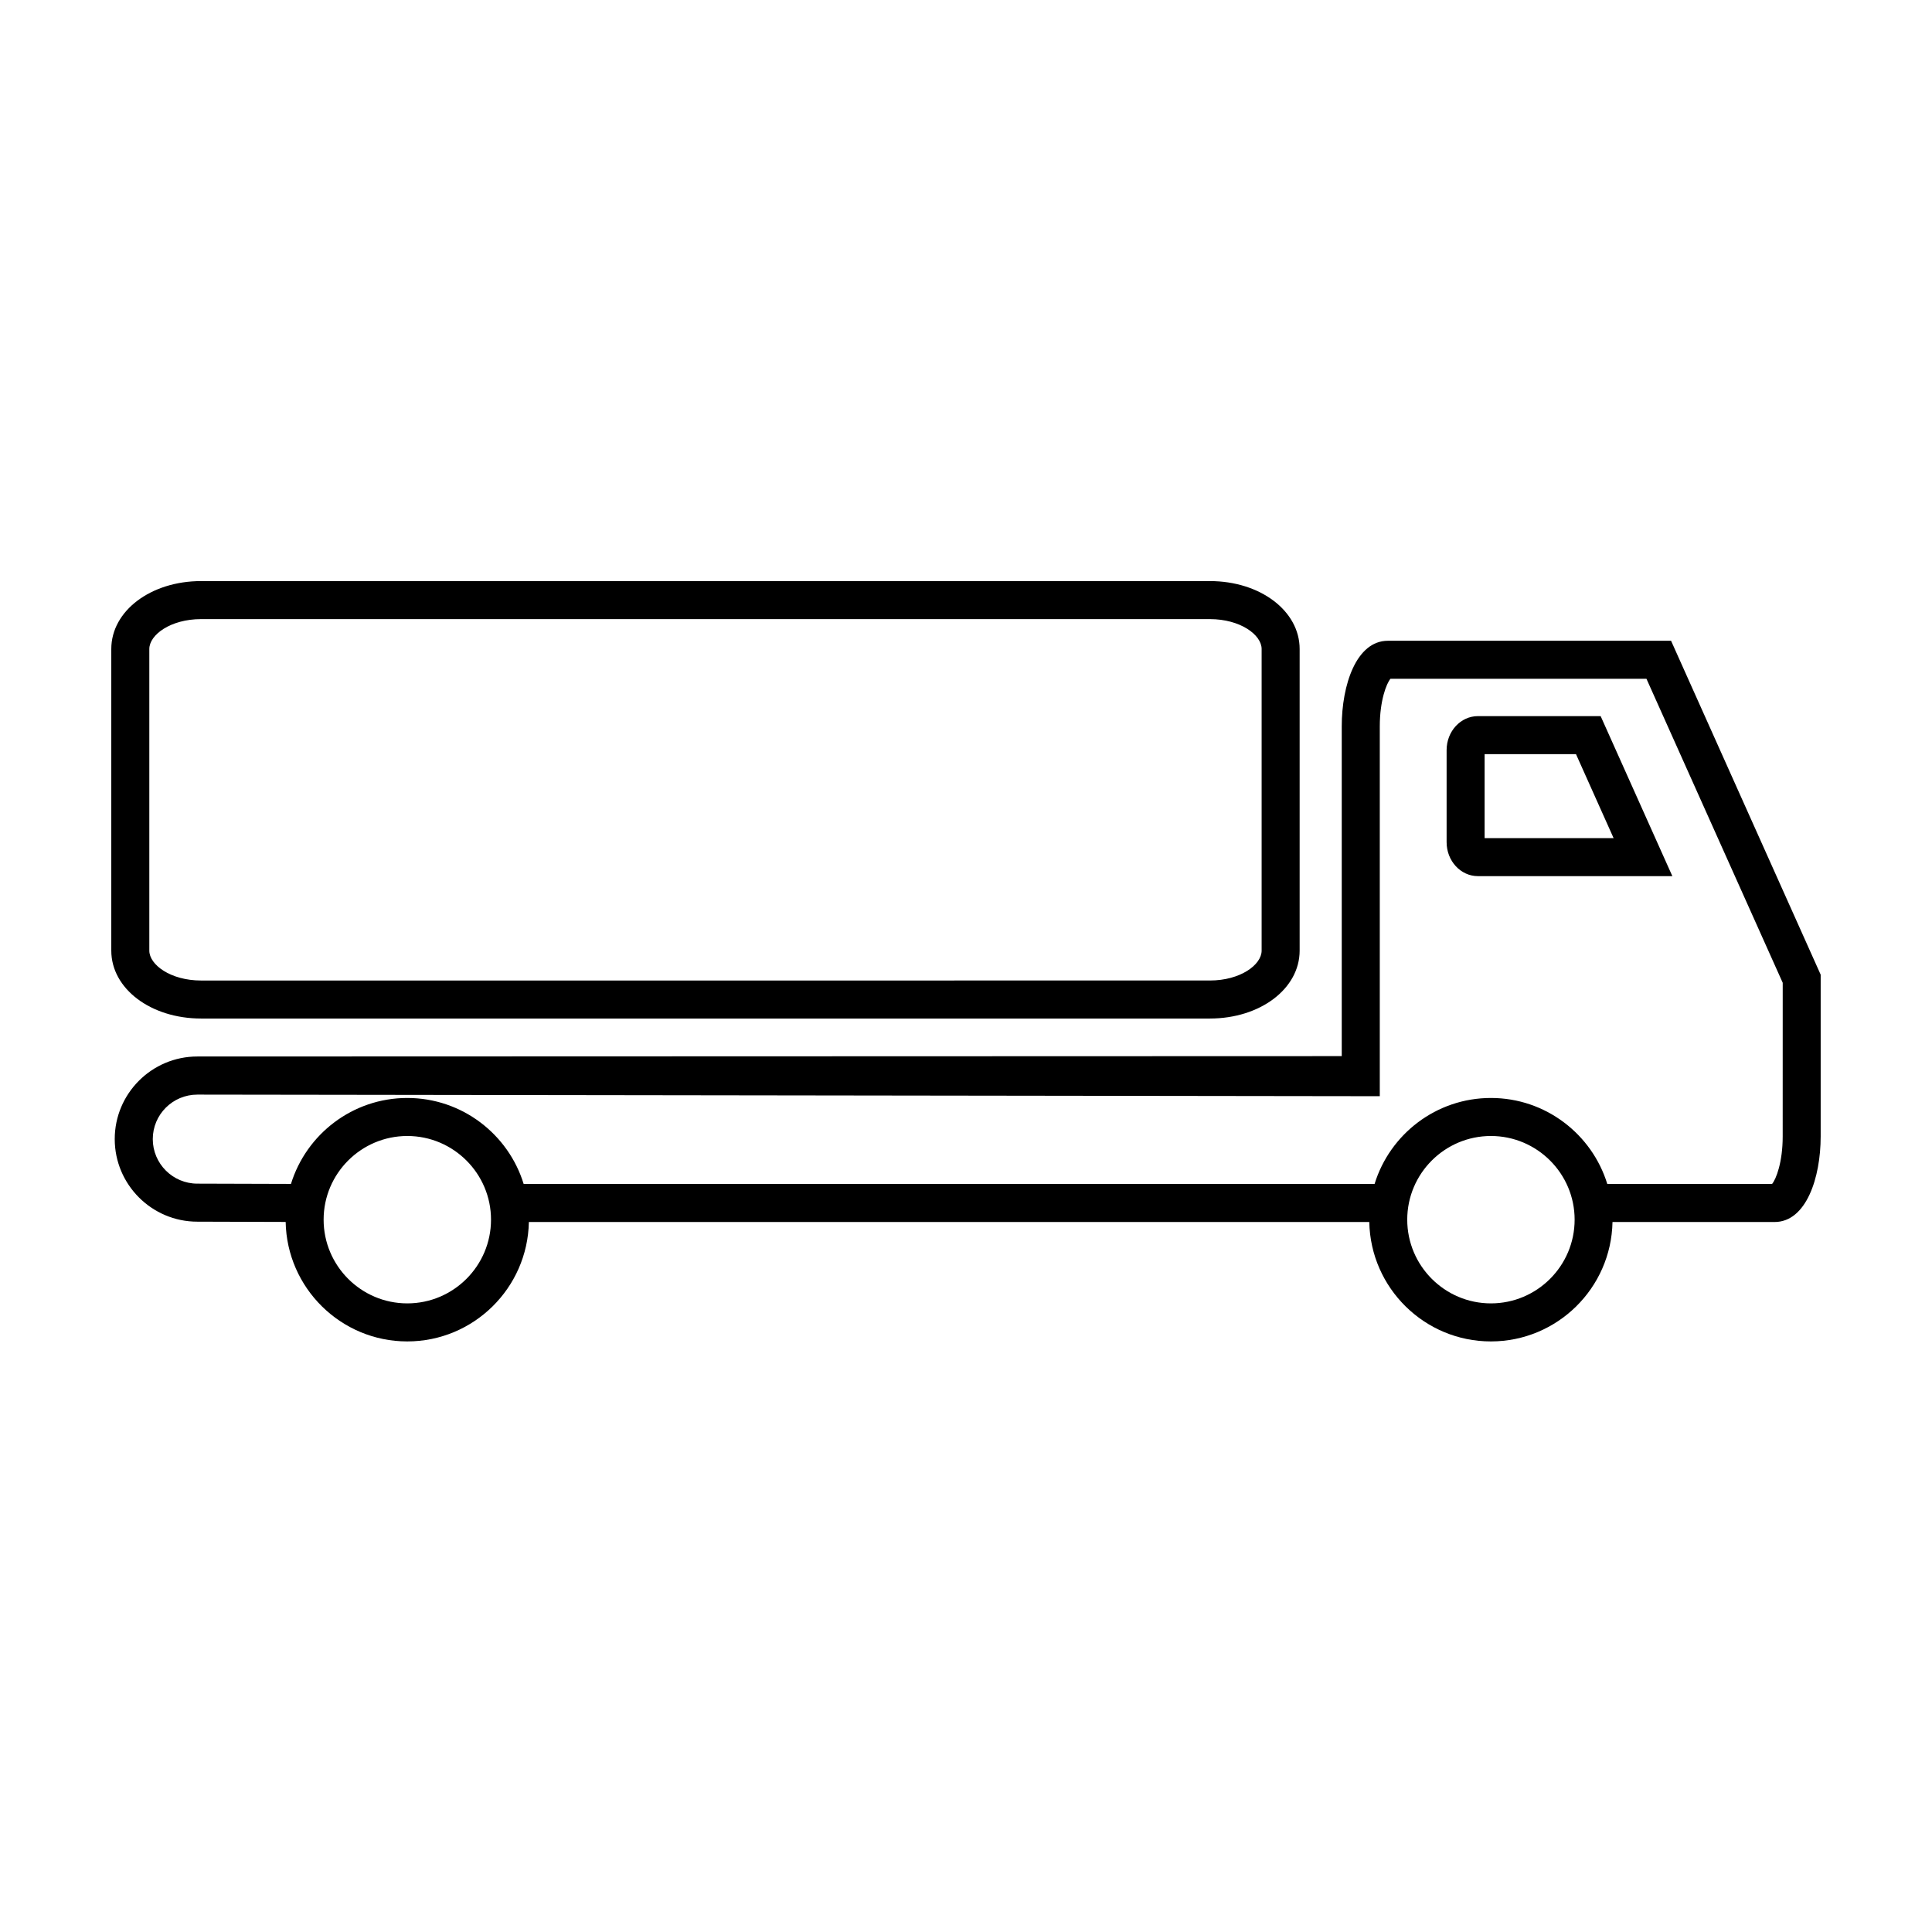
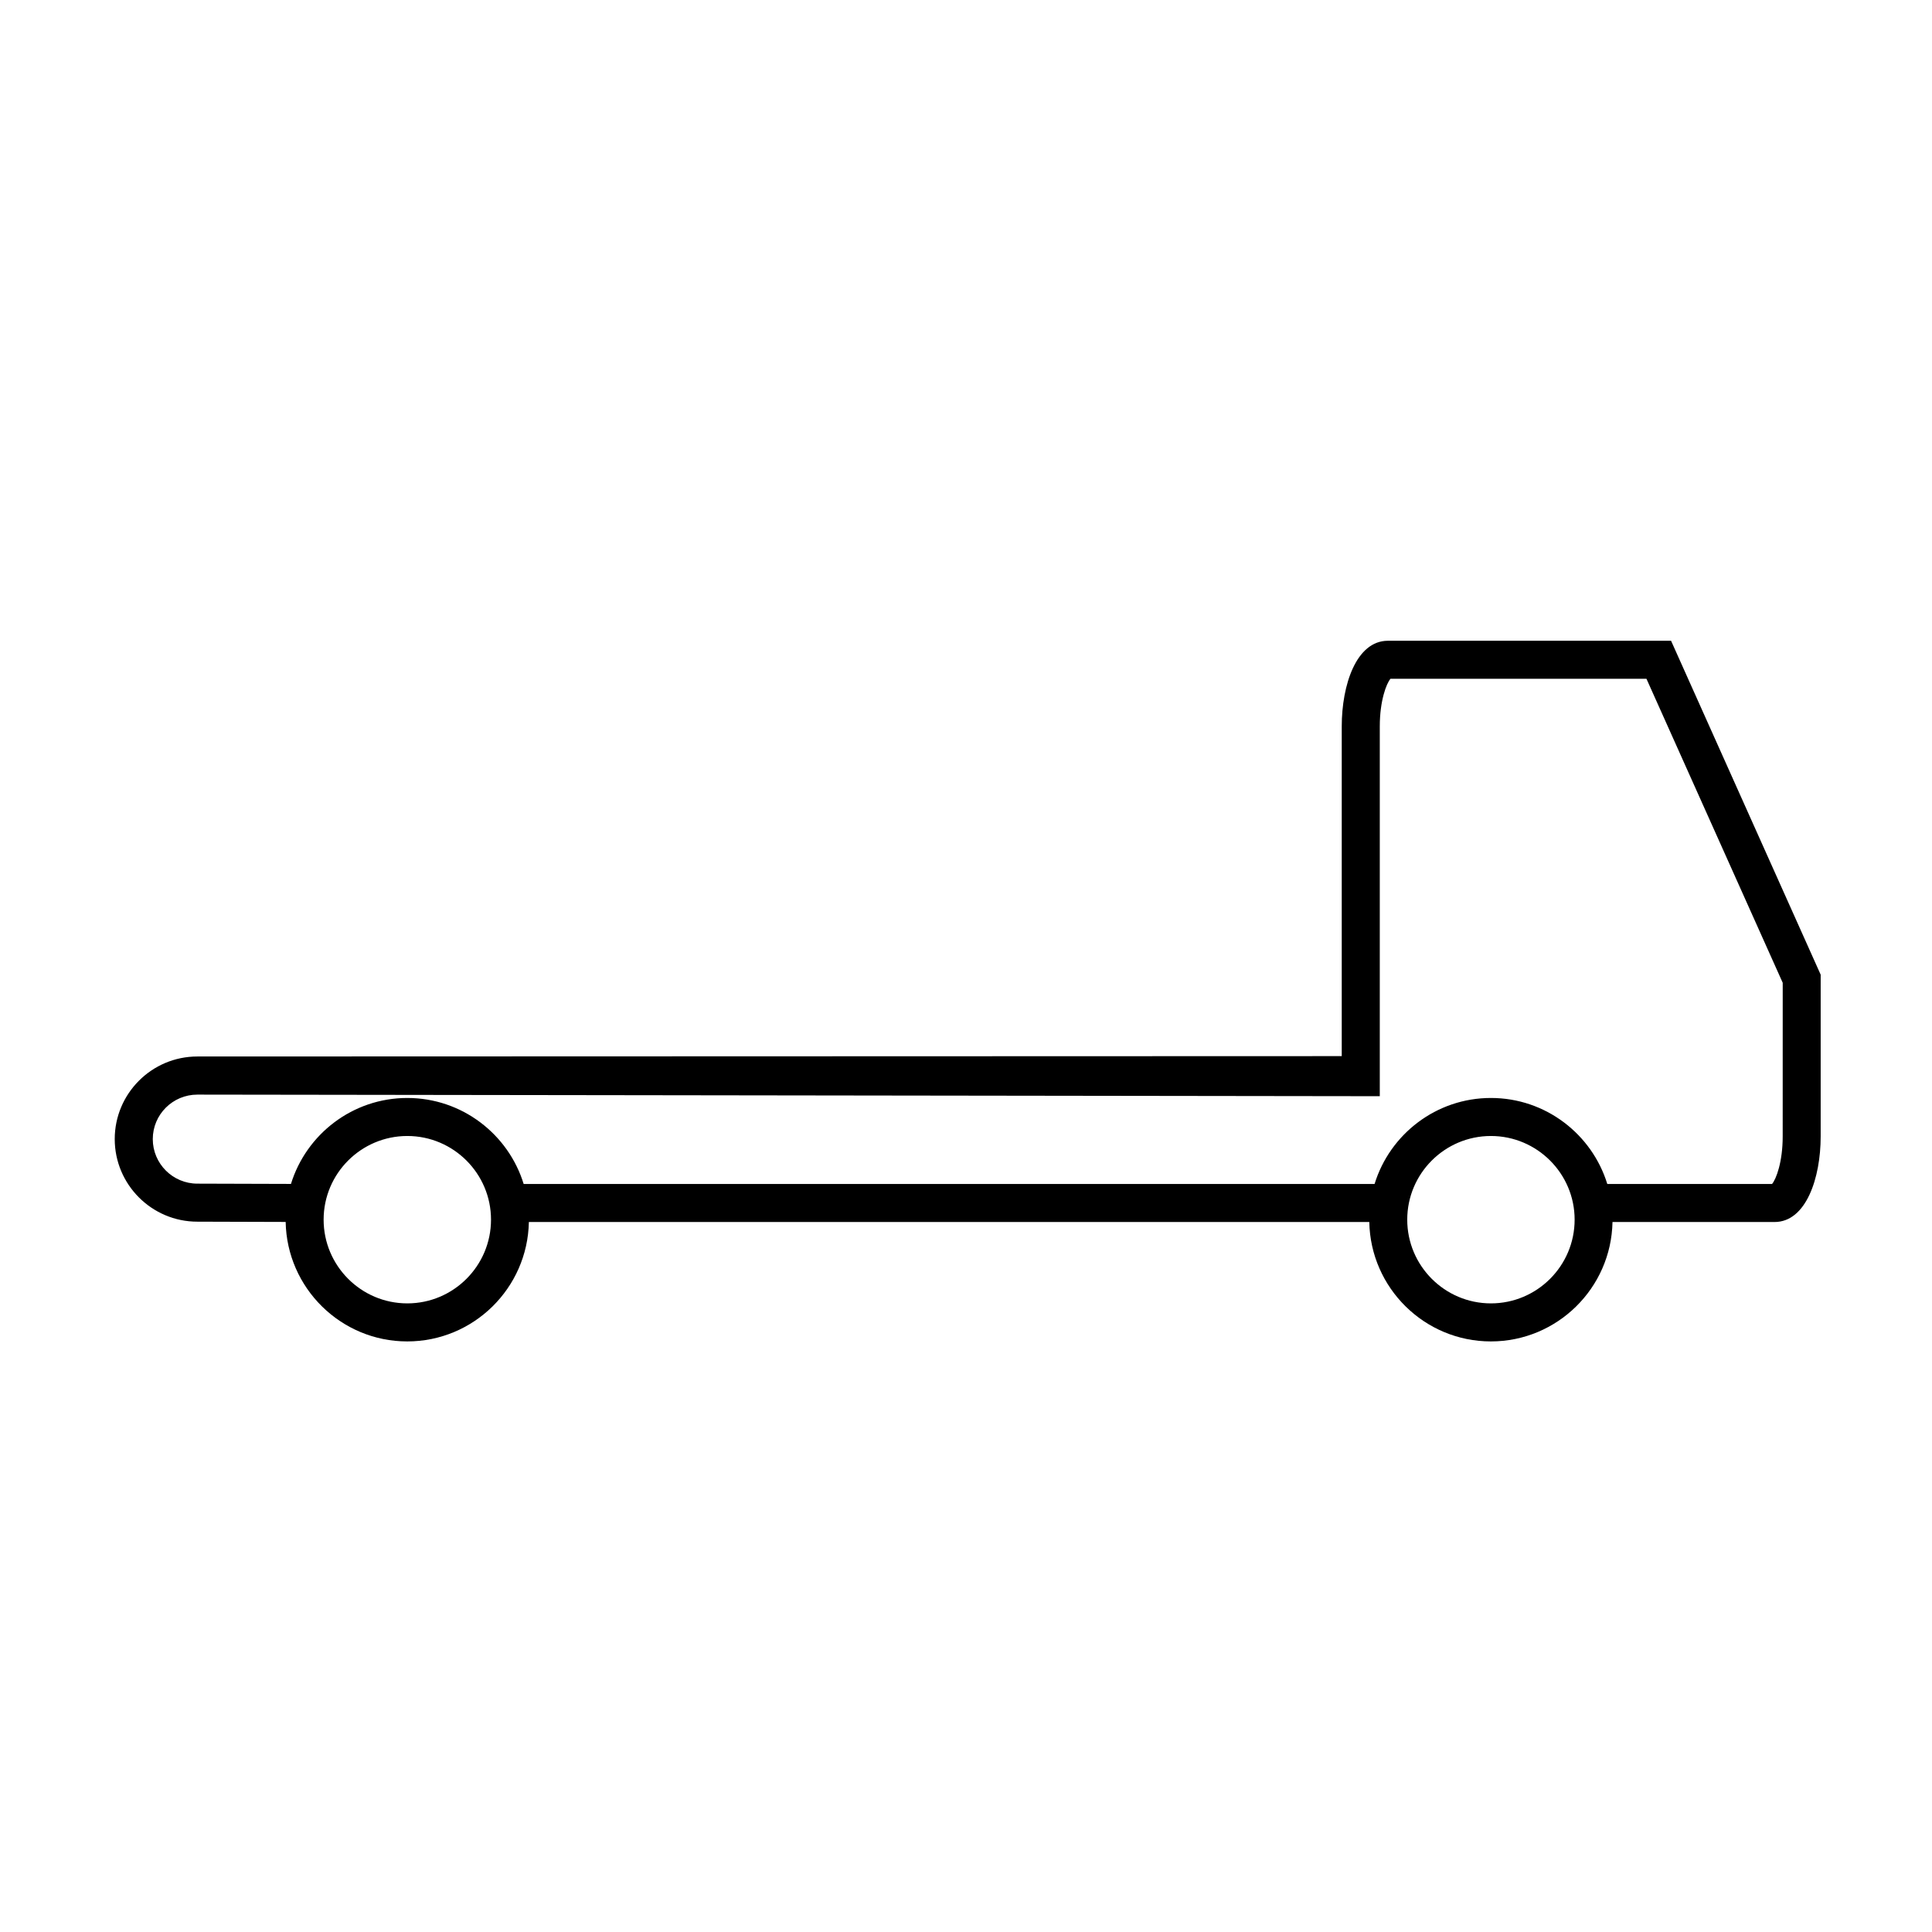
<svg xmlns="http://www.w3.org/2000/svg" fill="#000000" width="800px" height="800px" version="1.1" viewBox="144 144 512 512">
  <g>
-     <path d="m197.29 413.92h267.34c13.336 0 23.789-7.898 23.789-17.996v-79.934c0-10.09-10.449-17.996-23.789-17.996h-267.34c-13.34 0-23.797 7.906-23.797 17.996v79.934c0.004 10.094 10.453 17.996 23.797 17.996zm-13.719-97.93c0-3.75 5.633-7.918 13.719-7.918h267.34c8.082 0 13.715 4.176 13.715 7.918v79.934c0 3.75-5.633 7.918-13.715 7.918l-267.34 0.004c-8.082 0-13.719-4.176-13.719-7.918z" />
-     <path d="m535.66 333.78c-4.574 0-8.293 4.035-8.293 8.996v24.418c0 4.957 3.719 8.992 8.293 8.992h51.531l-19.004-42.406-32.527 0.004zm1.777 32.336v-22.254h24.219l9.969 22.254z" />
    <path d="m586.85 313.81h-75.039c-8.402 0-12.234 11.75-12.234 22.66v87.414s-302.84 0.098-303.28 0.098c-12.07 0-21.891 9.812-21.891 21.887 0 12.066 9.82 21.887 21.891 21.887 0.328 0 14.484 0.039 23.406 0.07 0.324 17.512 14.641 31.664 32.223 31.664s31.895-14.141 32.23-31.645h222.72c0.332 17.508 14.652 31.645 32.223 31.645 17.582 0 31.895-14.141 32.23-31.645h42.945c8.398 0 12.223-11.75 12.223-22.668v-42.879zm-334.91 175.6c-12.234 0-22.176-9.961-22.176-22.188s9.949-22.172 22.176-22.172c12.227 0 22.184 9.949 22.184 22.172 0.004 12.23-9.949 22.188-22.184 22.188zm287.17 0c-12.234 0-22.176-9.961-22.176-22.188s9.949-22.172 22.176-22.172c12.227 0 22.184 9.949 22.184 22.172 0.004 12.23-9.953 22.188-22.184 22.188zm77.324-44.234c0 6.777-1.738 11.32-2.82 12.59h-43.664c-4.055-13.18-16.34-22.793-30.84-22.793-14.496 0-26.781 9.613-30.832 22.793h-225.5c-4.051-13.18-16.34-22.793-30.84-22.793-14.484 0-26.766 9.602-30.828 22.777l-24.809-0.074c-6.516 0-11.812-5.301-11.812-11.805 0-6.504 5.281-11.789 11.824-11.789h0.035l313.31 0.422v-98.031c0-6.777 1.75-11.324 2.828-12.586h67.844l36.109 80.562z" />
  </g>
</svg>